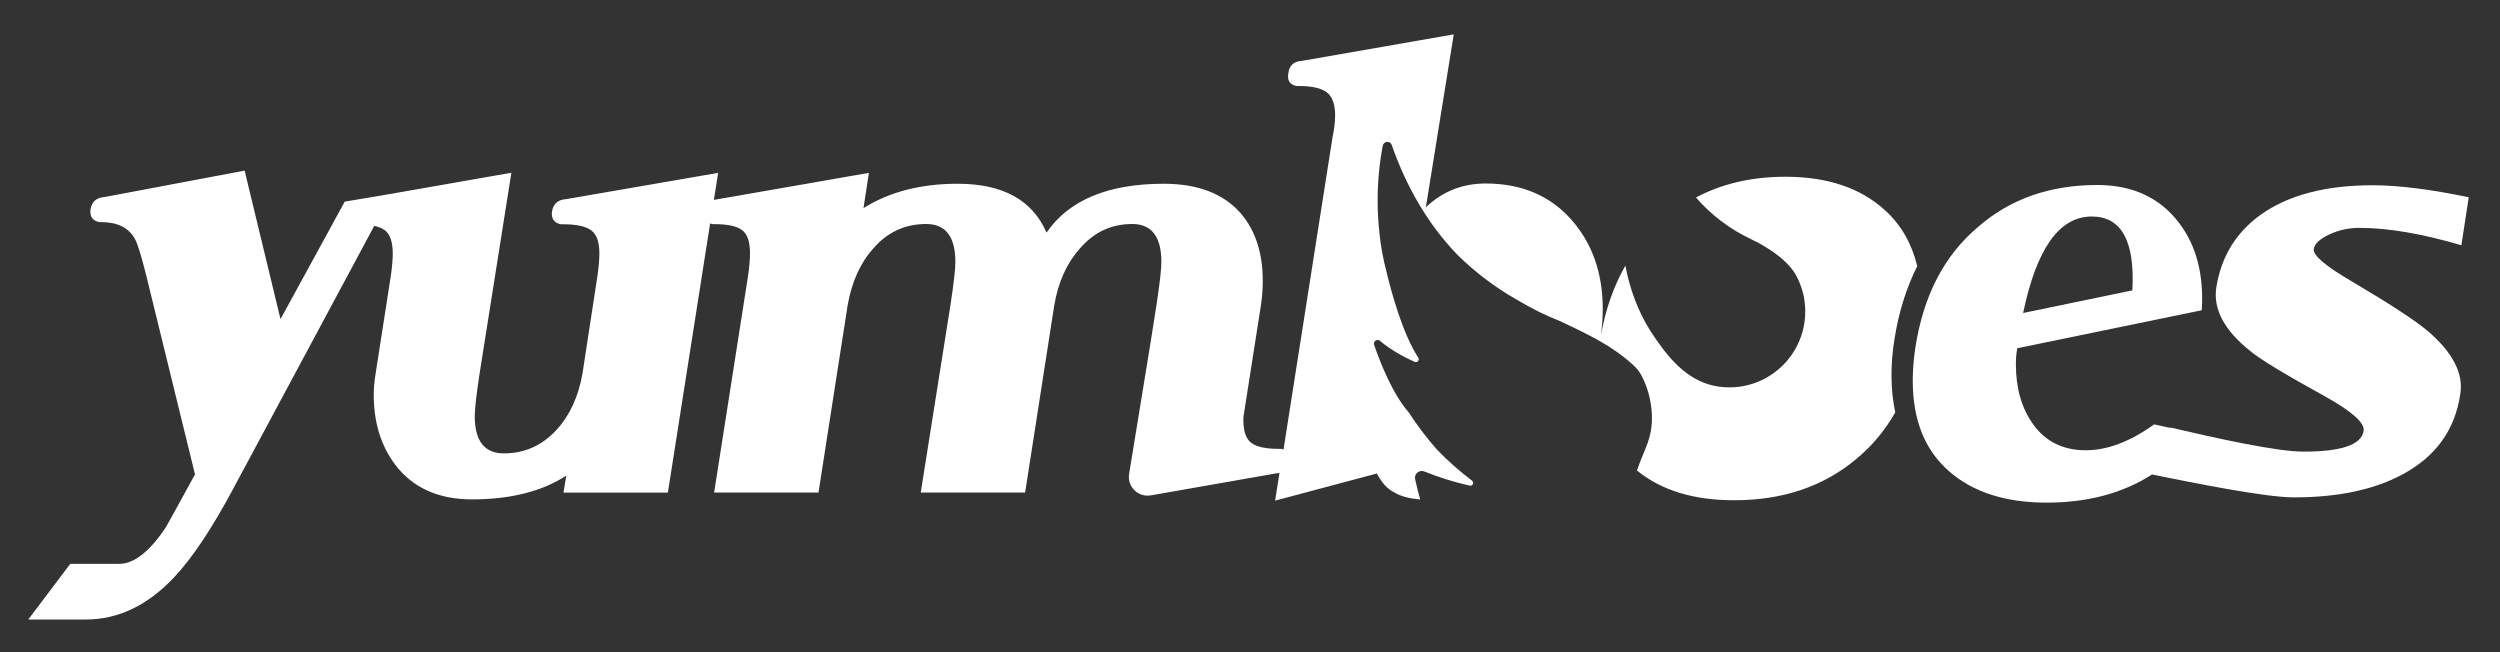
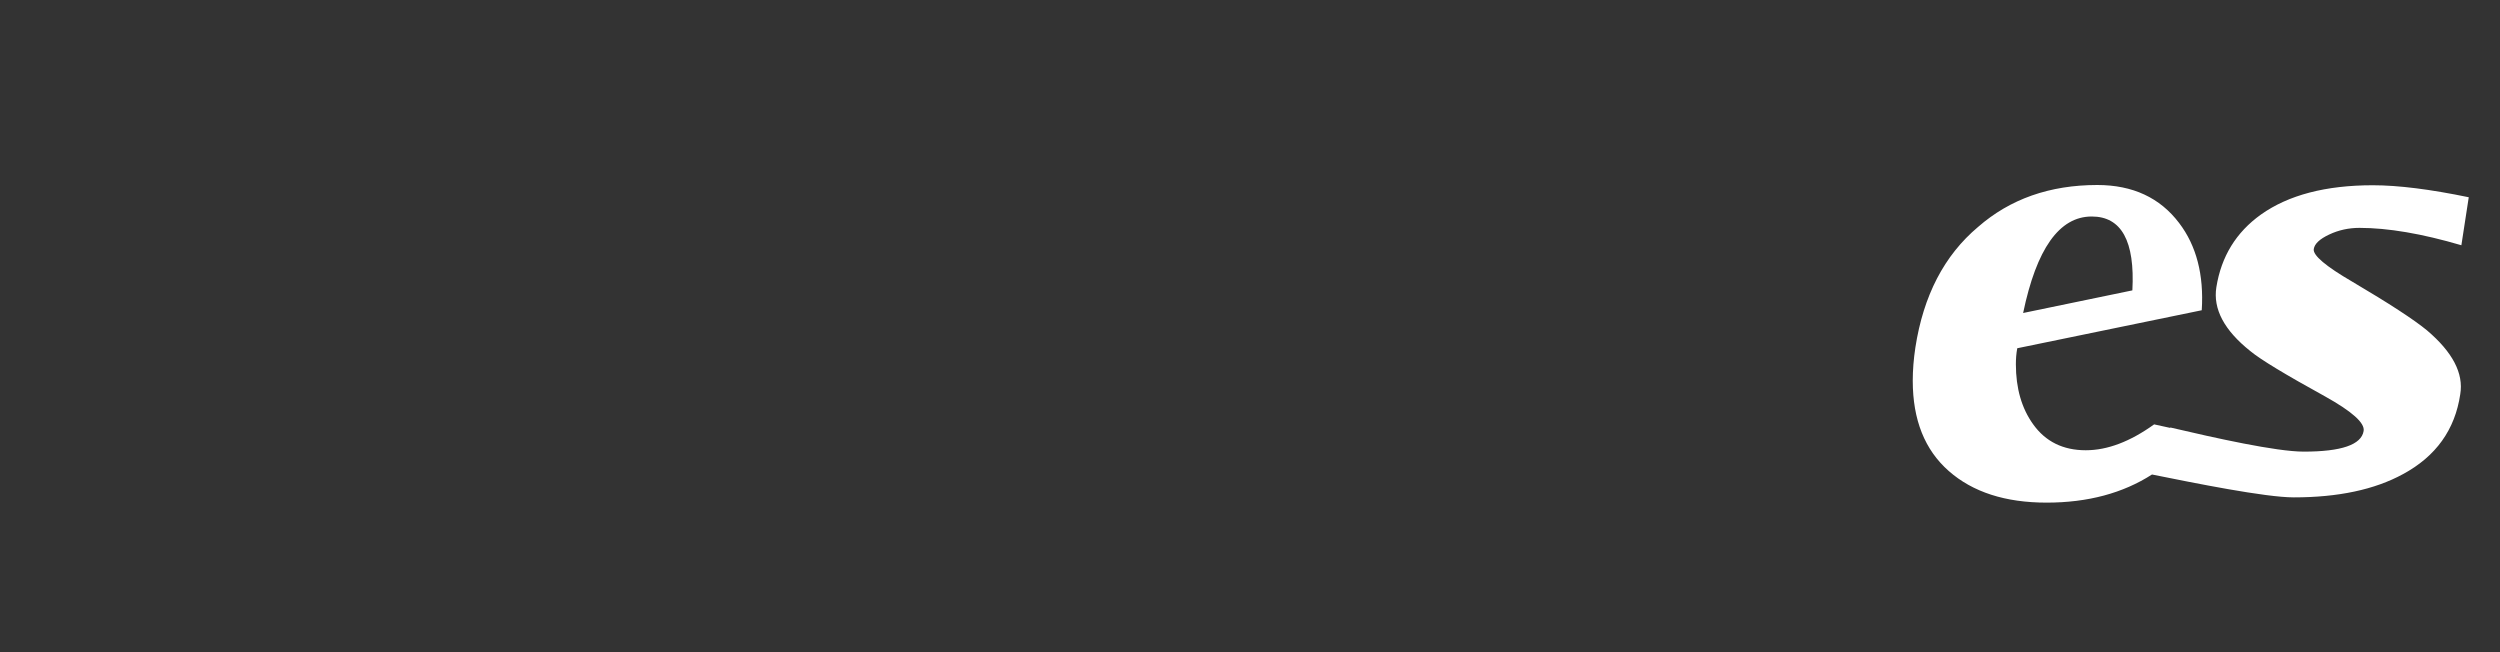
<svg xmlns="http://www.w3.org/2000/svg" version="1.1" id="Calque_1" x="0px" y="0px" viewBox="0 0 2000 522" style="enable-background:new 0 0 2000 522;" xml:space="preserve">
  <rect x="0" y="0" width="2000" height="522" fill="#333333" stroke="none" />
  <style type="text/css">
	.st0{fill:#FFFFFF;}
</style>
  <g>
    <g>
      <path class="st0" d="M1863.4,187.6c7.6-3.6,15.7-5.3,24.2-5.3c22.7,0,49.9,4.6,81.5,13.9l5.9-38.4c-30.9-6.4-56.5-9.6-76.7-9.6    c-37.7,0-67.5,7.8-89.5,23.4c-19.9,14.2-31.8,33.6-35.7,58.1c-2.8,17.4,6.2,34.5,27.2,51.2c8.2,6.8,28.1,18.8,59.7,36.2    c21.7,12.1,32,21.3,30.9,27.7c-1.8,11-17.8,16.5-47.9,16.5c-22,0-70.4-10.8-106.7-19.3l-0.2,0.3l-12.8-2.8    c-19.2,13.8-37.4,20.7-54.7,20.7c-18.1,0-32.2-6.9-42.1-20.8c-9.2-12.8-13.8-28.8-13.8-48c0-4.3,0.3-8.5,1.1-12.8l147.6-30.4    c1.8-28.4-4.3-51.7-18.1-69.8c-15.3-20.2-37.1-30.4-65.5-30.4c-38,0-69.8,11.2-95.4,33.6c-27,22.7-43.7,54.9-50.1,96.4    c-1.4,9.2-2.1,18.1-2.1,26.6c0,31.3,9.6,55.3,28.8,72.2c19.2,16.9,45.3,25.3,78.3,25.3c33,0,61.1-7.6,84.3-22.5    c34.2,6.9,90.7,18.3,113.4,18.3c35.5,0,64.7-6.2,87.4-18.6c26.3-14.2,41.6-35.5,45.8-63.9c2.8-16.7-6.1-33.7-26.6-51.1    c-10.3-8.5-30.2-21.5-59.7-38.9c-21.3-12.4-31.6-21.1-30.9-26.1C1851.6,195.1,1855.7,191.2,1863.4,187.6z M1673.4,173.2    c23.8,0,34.6,19.7,32.5,59.1l-87.4,18.1C1629.2,199,1647.4,173.2,1673.4,173.2z" />
-       <path class="st0" d="M1515.5,271.8c3.4-21.9,9.6-41.6,18.3-58.9c-4.4-18.1-12.9-33-25.7-44.6c-19.5-17.9-46.1-26.9-79.7-26.9    c-26.9,0-50.8,5.5-71.6,16.6c2.9,3.4,6,6.6,9.3,9.7c6.9,6.5,14.6,12.3,22.7,17.2c3.7,2.2,7.6,4.2,11.5,6.2    c0.1,0.1,0.2,0.1,0.3,0.1c3,1.4,26.2,12.3,35.6,27.9c1.2,2.2,2.4,4.4,3.3,6.7c1.1,2.7,2.1,5.4,2.8,8.2c1,3.9,1.6,7.9,1.8,12.1    c0,0.6,0.1,1.1,0.1,1.7v0.1c0,0.4,0,0.9,0,1.3c0,22.7-12.5,42.6-31.1,53c-8.8,4.9-18.8,7.7-29.6,7.7c-23.9,0-40.2-13.5-53.9-31.8    c-3.4-4.6-6.7-9.2-9.7-14c-9.7-15.6-16.2-33.4-19.6-51.6c-9.2,16.1-15.8,34.6-19.5,55.6c0.8-6.8,1.4-13.7,1.4-20.9    c0-28.9-8.5-52.9-25.5-71.9c-17-19-39.8-28.5-68.3-28.5c-18.4,0-34.3,6.3-47.7,19L1163,27.5l-121.5,21.2    c-6.5,0.4-10.1,3.6-10.8,9.8c-1.1,5.8,1.1,9.2,6.5,10.3c0.7,0,1.3,0,1.6,0c10.8,0,18.4,1.7,22.8,5.2c4.3,3.4,6.5,9.5,6.5,18.2    c0,5.1-0.7,11.2-2.2,18.4l-39.1,249.1c-0.6-0.2-1.1-0.5-1.8-0.6h-1.6c-10.8,0-18.3-1.6-22.5-4.9c-4.2-3.2-6.2-9.4-6.2-18.4    c0-0.6,0-1.2,0-1.9l13.9-88.8c1.1-6.9,1.6-13.7,1.6-20.6c0-22.4-6-40.5-17.9-54.2c-13.8-15.5-34.2-23.3-61.3-23.3    c-44.5,0-75.8,13-93.8,39.1c-11.2-26-34.9-39.1-71-39.1c-29.7,0-54.8,6.5-75.4,19.5l4.3-28.2l-121,21.1c-1.1,0.1-2,0.3-3,0.6    l3.4-21.7L453,159.3c-6.5,0.4-10.3,3.6-11.4,9.8c-0.7,5.8,1.6,9.2,7,10.3c0.4,0,0.9,0,1.6,0c10.9,0,18.4,1.6,22.8,4.9    s6.5,9.4,6.5,18.4c0,4.7-0.5,10.9-1.6,18.4l-11.9,77.6c-3.2,18.4-10.1,33.5-20.6,45c-11.6,12.7-25.7,19-42.3,19    c-15.5,0-23.3-9.9-23.3-29.8c0-5.8,1.3-17,3.8-33.6l25.5-161.1l-95.9,16.8l0,0c0,0-0.1,0-0.1,0l-11,1.9    c-9.3,1.6-18.7,3.1-26.3,4.4l-51.4,94l-28.7-118.8L83.8,157.6c-6.5,0.4-10.3,3.6-11.4,9.8c-0.7,5.8,1.6,9.2,7.1,10.3    c0.4,0,0.9,0,1.6,0c12.7,0,21.5,4.3,26.6,13c2.2,3.6,5.2,13.4,9.2,29.3L156,379.5c-14.5,26.4-22.2,40.5-23.3,42.3    c-13,19.5-25.5,29.3-37.4,29.3H56.2l-33.6,44.5h46.1c26,0,49.7-11.4,71-34.2c14.5-15.5,30.2-39.2,47.2-71l112.5-209.7    c3.6,0.8,6.5,2,8.6,3.6c4.1,3.2,6.2,9.4,6.2,18.4c0,4.7-0.5,10.9-1.6,18.4l-12.5,80.3c-0.7,4.7-1.1,9.6-1.1,14.6    c0,21.7,5.6,40.1,16.8,55.3c14.1,18.8,34.7,28.2,61.8,28.2c30.7,0,55.9-6.3,75.4-19l-2.2,13.6h83.5l33.8-215.4    c0.5,0.2,1,0.4,1.6,0.6c0.4,0,0.9,0,1.6,0c10.8,0,18.3,1.6,22.5,4.9c4.2,3.2,6.2,9.4,6.2,18.4c0,4.7-0.5,10.9-1.6,18.4l-27.1,173    h83.5l23.3-149.7c3.3-18.8,10.1-34,20.6-45.6c11.2-13,25.3-19.5,42.3-19.5c15.5,0,23.3,10.1,23.3,30.4c0,5.8-1.3,17-3.8,33.6    l-23.9,150.8h83.5l23.3-149.7c3.2-18.8,10.1-34,20.6-45.6c11.2-13,25.1-19.5,41.8-19.5c15.5,0,23.3,10.1,23.3,30.4    c0,5.8-1.3,17-3.8,33.6l-5,31.8l-17,104.1c-1.7,10.2,7.2,18.9,17.3,17.2l99.8-17.5c1.2-0.1,2.2-0.3,3.2-0.6l-3.5,22.3l81.4-21.7    c4,7.6,8.7,12.7,14.1,15.2c4.8,3,11.7,4.8,20.6,5.6c-1.6-5.4-3-10.8-4.1-16.3c-0.9-4.2,3.3-7.8,7.4-6.1    c11.7,4.7,23.8,8.5,36.3,11.3c2.3,0.5,3.8-2.5,1.8-4c-10-7.5-19.4-15.9-28.1-24.9c-8.2-9.3-15.8-19.3-22.6-29.8    c-12.6-14.3-22.5-39.1-27.6-53.9c-1-2.8,2.4-5.2,4.7-3.2c9.1,7.7,20.3,13.5,27.7,16.8c2.1,1,4.2-1.5,2.9-3.4    c-12.4-19.1-21.3-51.3-25.8-70.3c-1-3.9-1.9-7.8-2.6-11.6c-0.5-2.3-0.7-3.6-0.7-3.6c-1.5-8.7-2.4-17.5-3-26.3    c-0.3-4.6-0.4-9.1-0.4-13.8c0-15,1.4-29.7,4.1-43.9c0.7-3.8,6-4.2,7.2-0.6c11.4,32.9,29.1,63.8,52.9,88.2c0.1-0.1,0.2-0.2,0,0    c14,13.7,29.7,25.6,46.7,35.3c0.2,0.1,0.4,0.2,0.6,0.3c11.2,6.8,23.1,12.7,35.4,17.5c0,0,0.1,0,0.1,0.1c4.3,2,8.5,4,12.8,6.1    c5.5,2.7,11,5.5,16.4,8.5c9.8,5.4,19.1,11.8,27.5,19.3c1.5,1.4,3,2.8,4.3,4.4c2.2,2.7,3.7,5.7,5.1,8.9c1.8,4.1,3.3,8.4,4.3,12.8    c2.1,9,2.8,18.6,1.1,27.9c-1.2,6.1-3.4,12-5.9,17.7c-1.9,4.4-3.6,8.9-5.1,13.4c19.5,15.9,45.3,23.8,77.7,23.8    c38.7,0,71.1-10.9,97.1-32.5c13-10.6,23.5-23.2,31.8-37.8c-1.9-9-3-18.6-3-29C1513.1,291.6,1513.9,281.8,1515.5,271.8z" />
    </g>
  </g>
</svg>